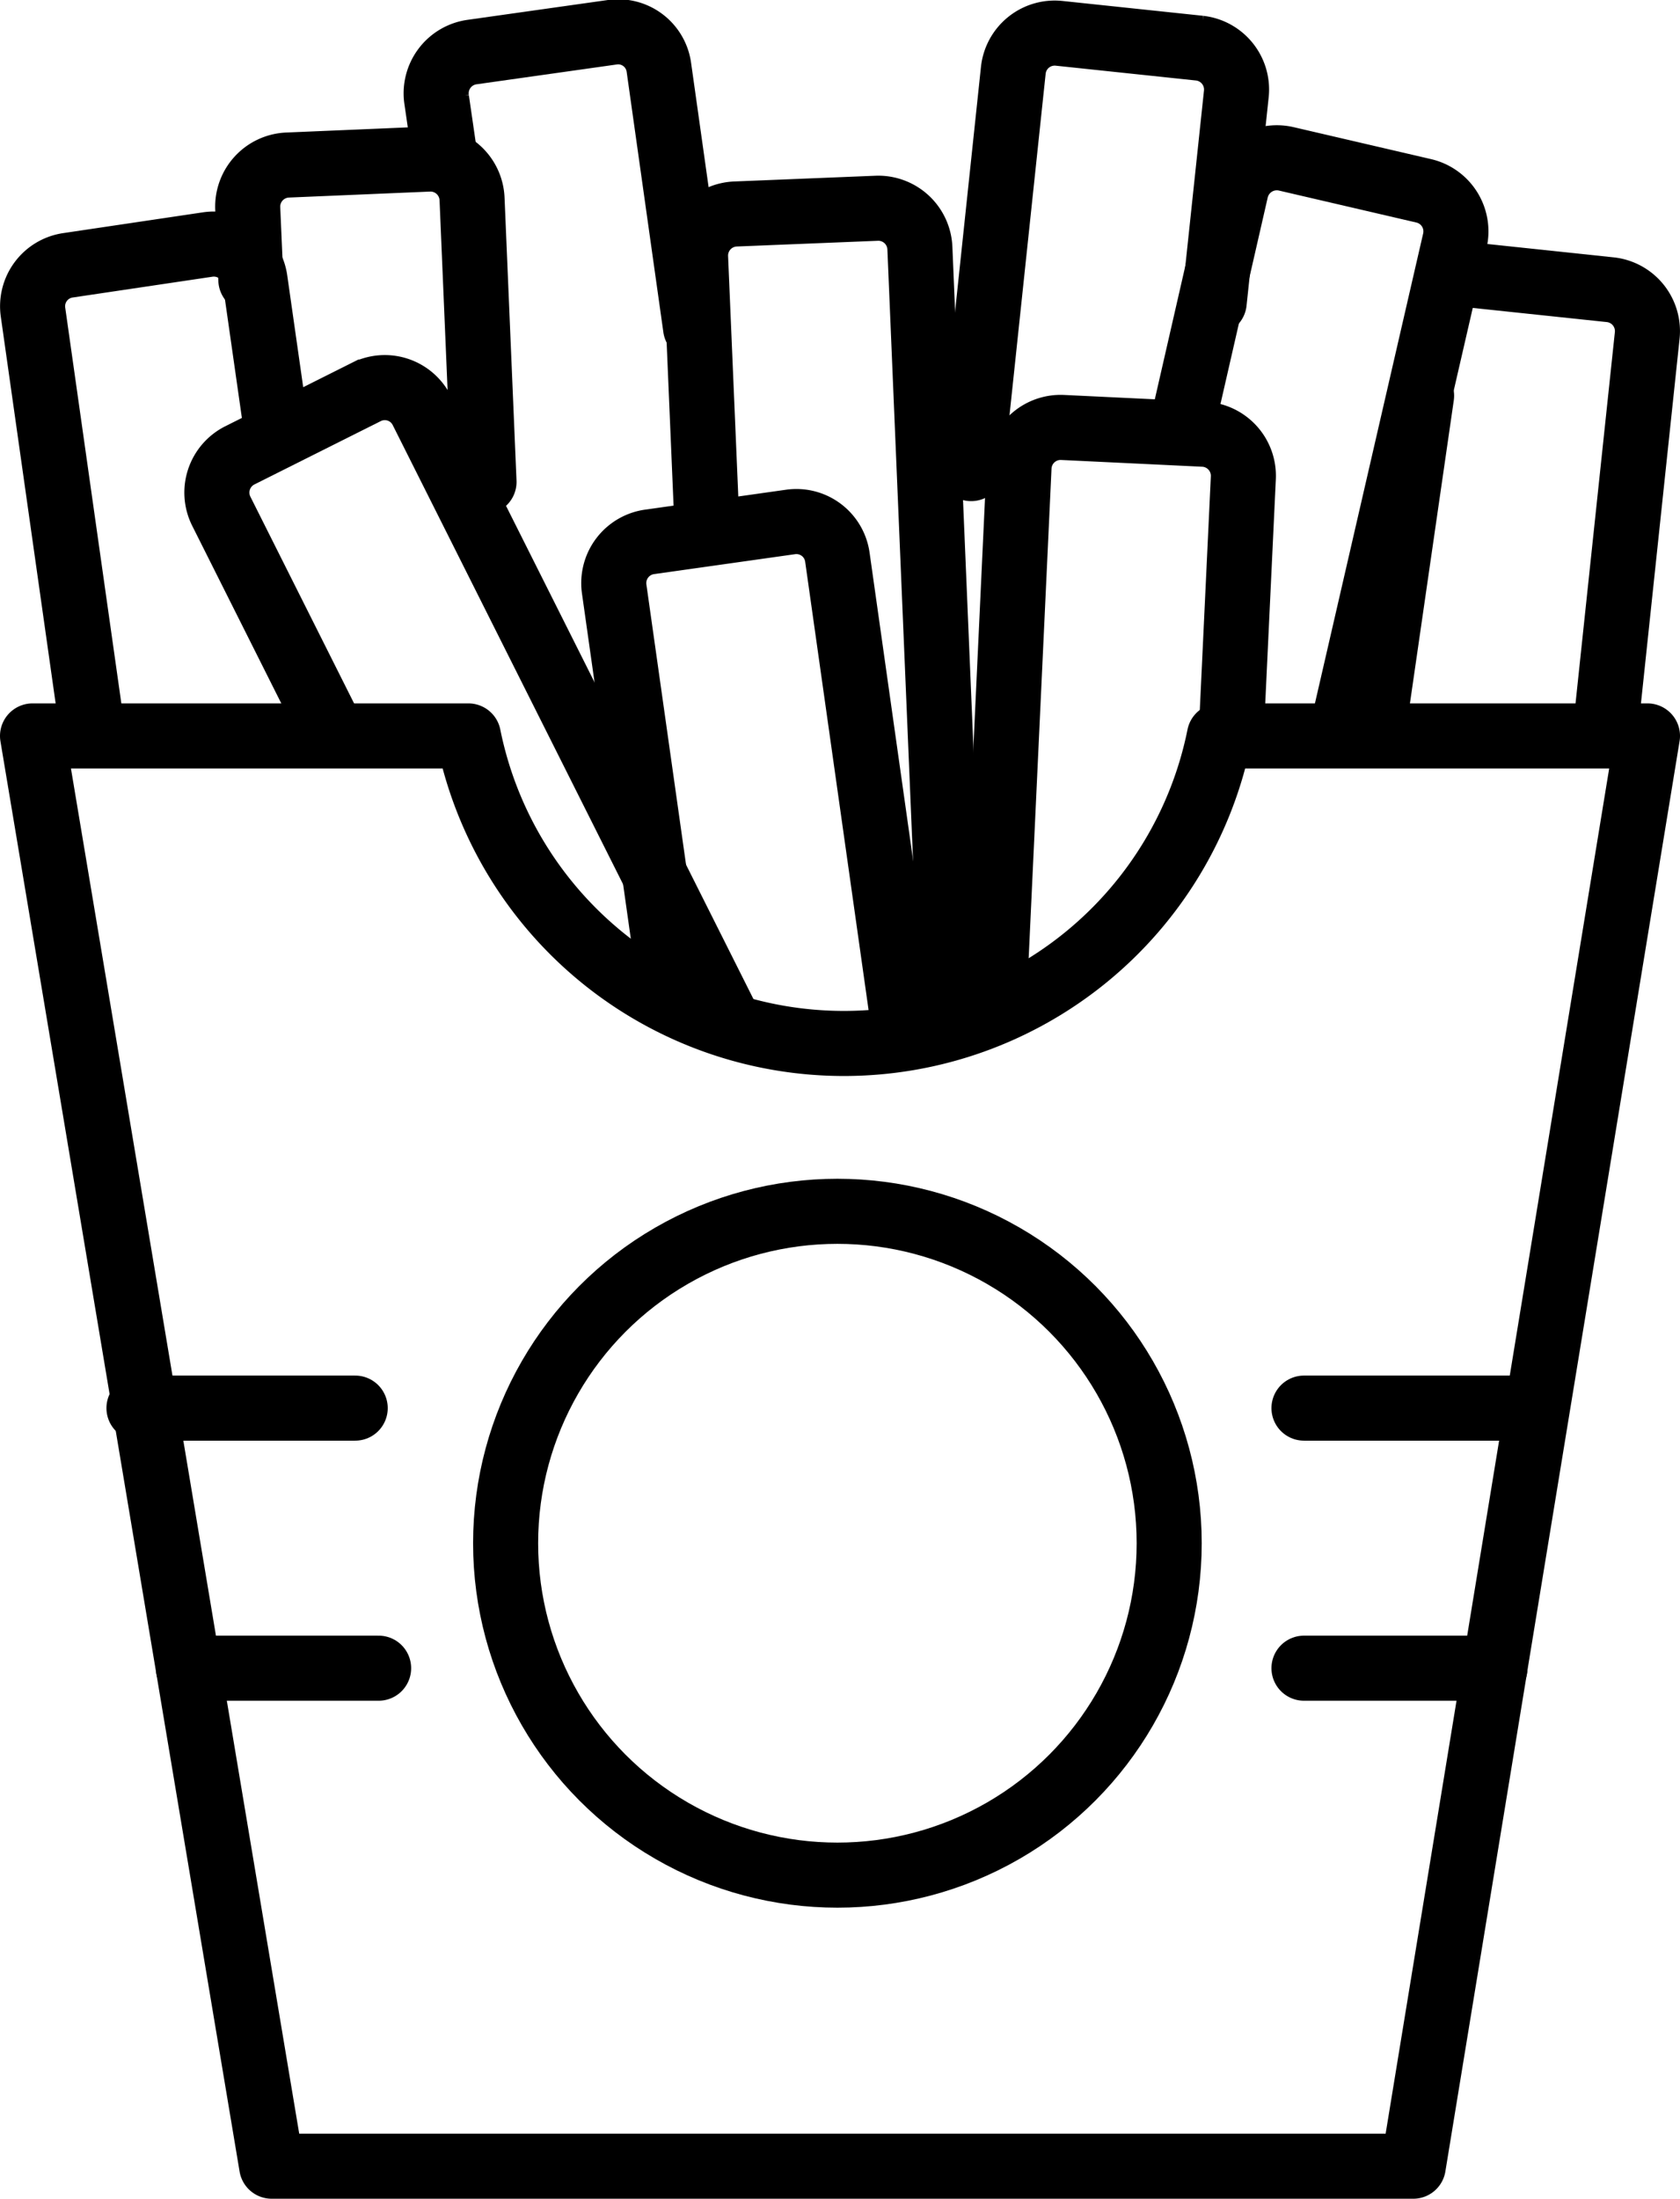
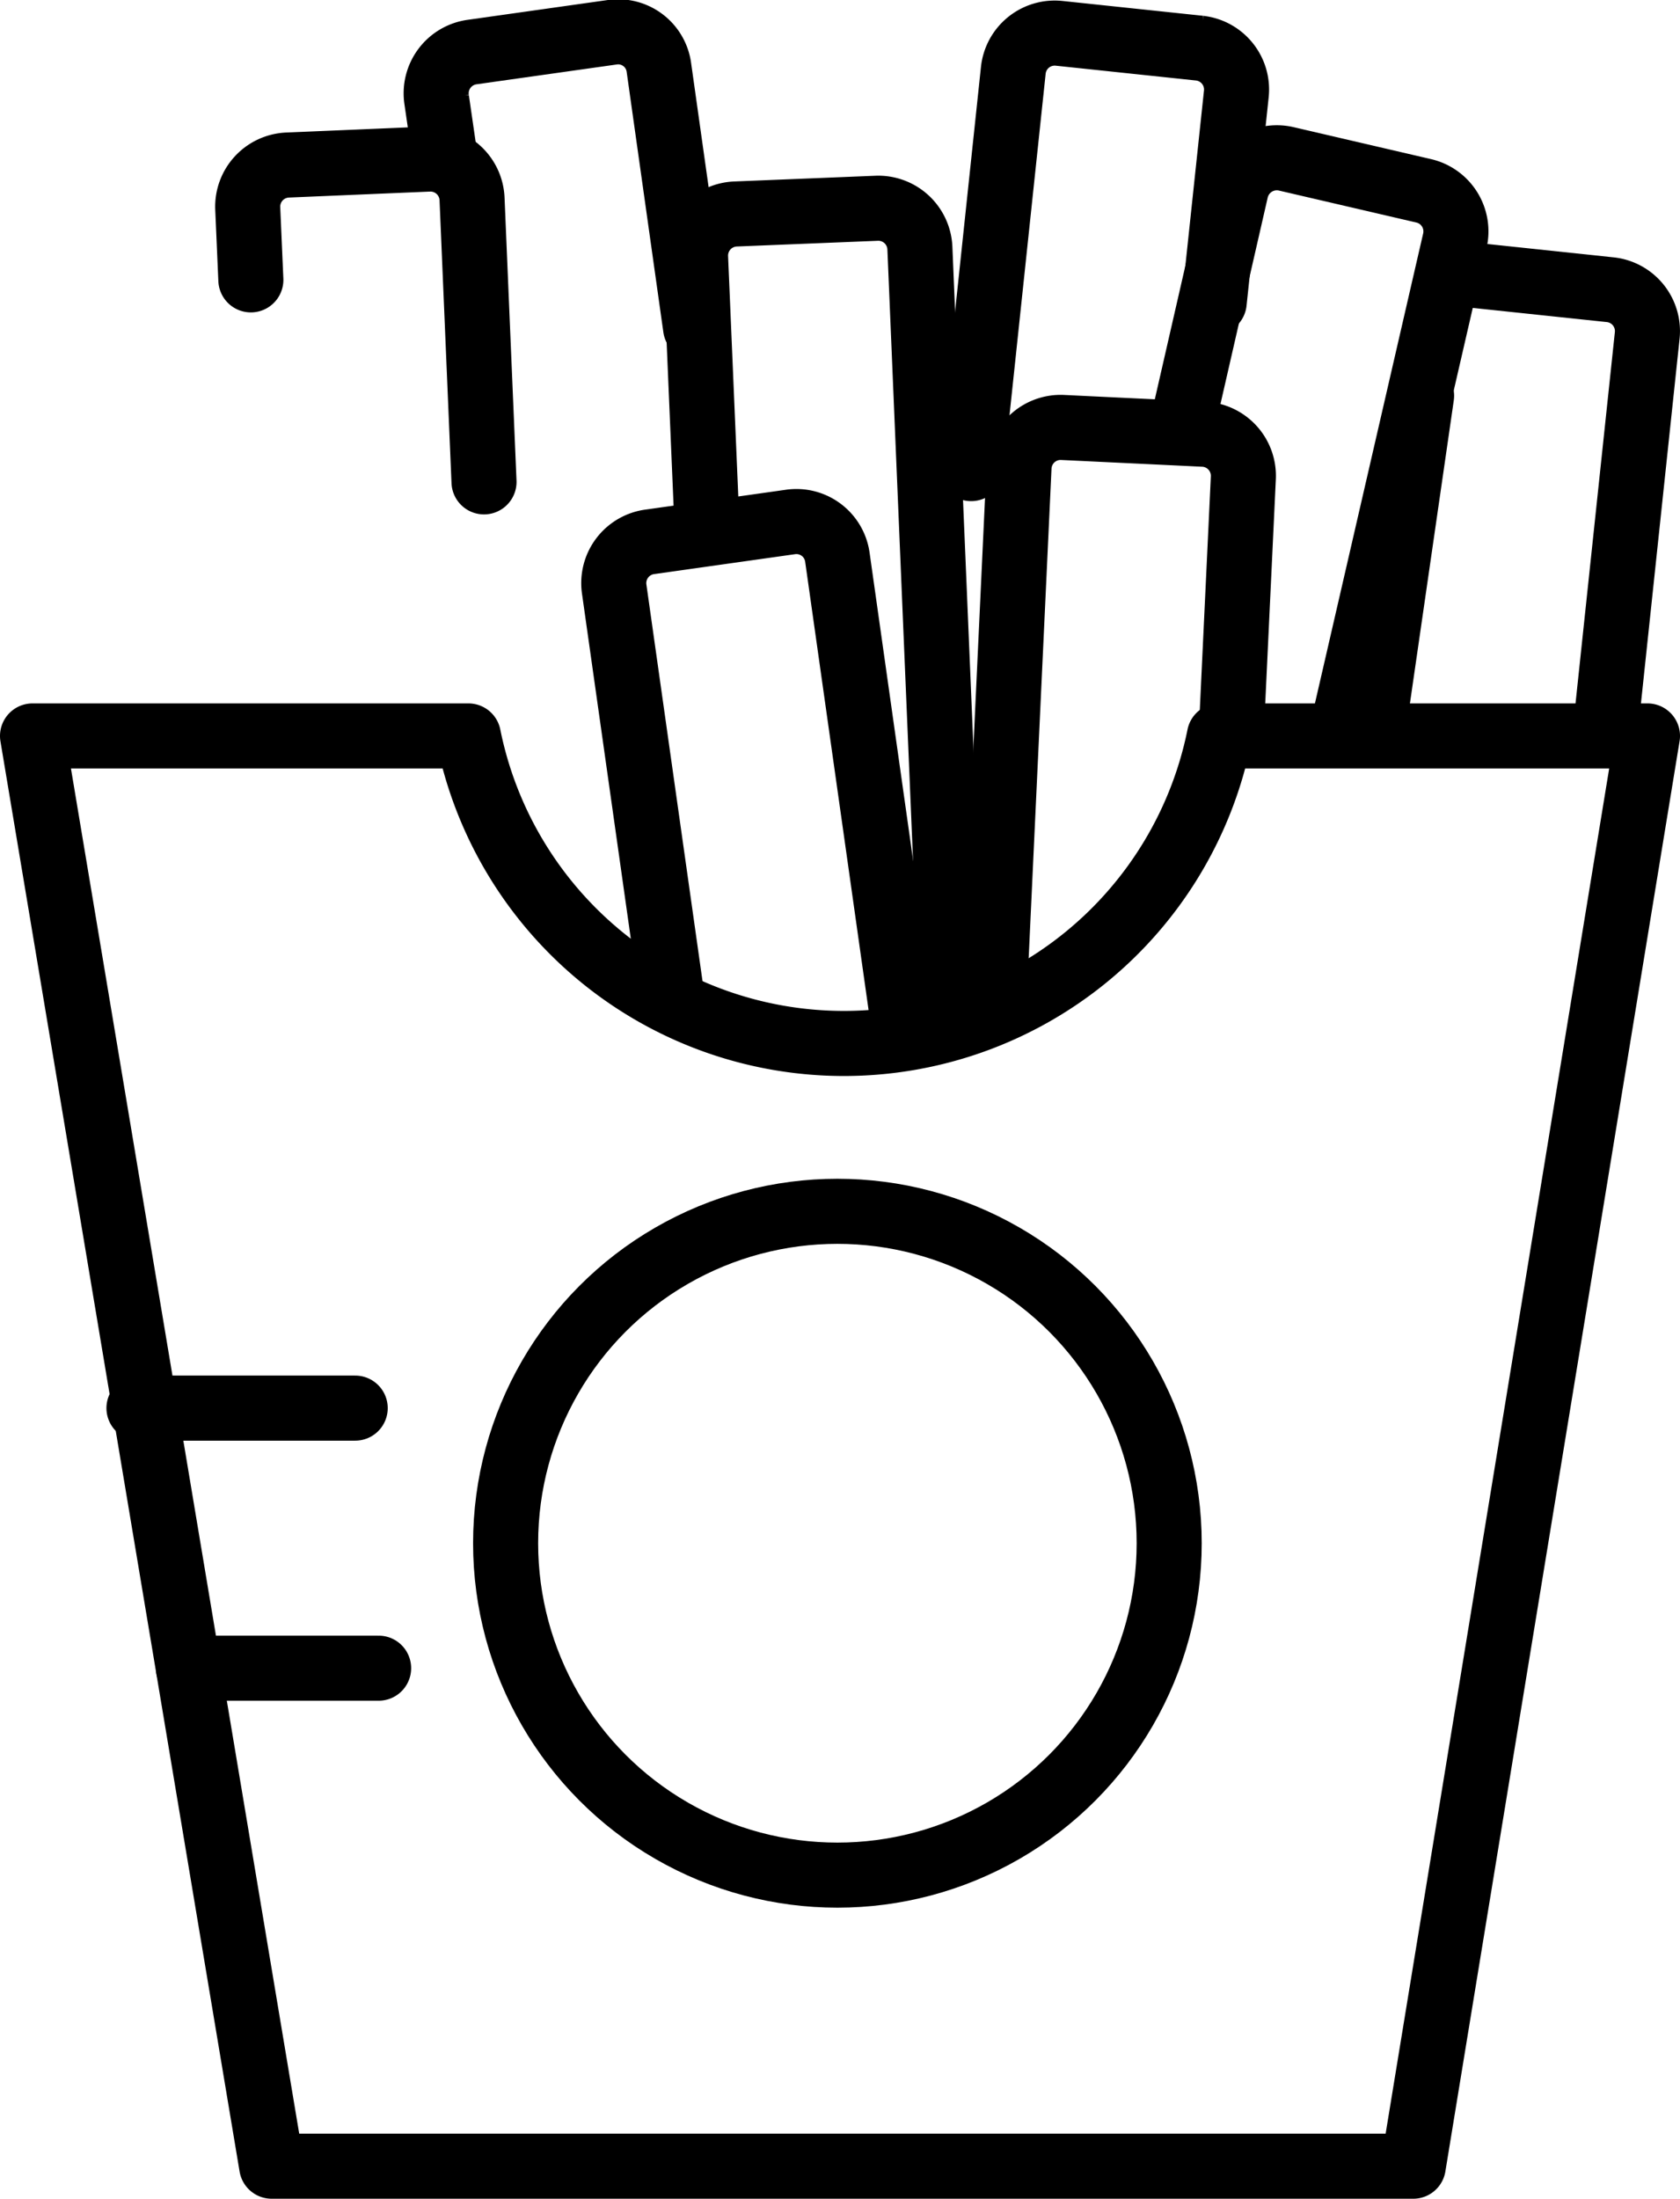
<svg xmlns="http://www.w3.org/2000/svg" viewBox="0 0 64.56 84.46">
  <defs>
    <style>.cls-1,.cls-2,.cls-3,.cls-4{fill:none;}.cls-1,.cls-2,.cls-4{stroke:#000;stroke-width:2.5px;}.cls-1,.cls-4{stroke-linecap:round;}.cls-1,.cls-2{stroke-miterlimit:10;}.cls-4{stroke-linejoin:round;}</style>
  </defs>
  <g id="Layer_2" data-name="Layer 2">
    <g id="Layer_1-2" data-name="Layer 1">
      <path class="cls-1" d="M17.05,5.69l-.27-1.86A1.6,1.6,0,0,1,18.14,2l5.38-.76a1.58,1.58,0,0,1,1.8,1.35l1.41,10" />
-       <path class="cls-2" d="M3.49,27.65,1.27,12a1.59,1.59,0,0,1,1.35-1.81L8,9.39a1.6,1.6,0,0,1,1.8,1.36l.81,5.67" />
      <path class="cls-2" d="M56.49,10.56l5.4.57a1.6,1.6,0,0,1,1.41,1.76l-1.59,15" />
      <line class="cls-1" x1="52.8" y1="27.84" x2="54.63" y2="15.2" />
      <path class="cls-1" d="M37.32,18,38.94,2.7A1.6,1.6,0,0,1,40.7,1.28l5.4.57a1.6,1.6,0,0,1,1.41,1.76l-.85,8" />
      <path class="cls-2" d="M27.16,20,26.73,9.88a1.6,1.6,0,0,1,1.53-1.66L33.69,8a1.6,1.6,0,0,1,1.66,1.53l1.26,30" />
      <path class="cls-1" d="M9.64,10.75,9.52,8a1.6,1.6,0,0,1,1.53-1.66l5.43-.23a1.6,1.6,0,0,1,1.66,1.53l.46,10.87" />
      <path class="cls-2" d="M45.44,16.3l2.06-9a1.61,1.61,0,0,1,1.92-1.2l5.29,1.23a1.6,1.6,0,0,1,1.2,1.91L51.62,27.86" />
      <path class="cls-2" d="M38.22,38.07l.94-20.13a1.6,1.6,0,0,1,1.67-1.52l5.43.26a1.6,1.6,0,0,1,1.52,1.67l-.5,10.57" />
      <path class="cls-2" d="M25.91,38.93,23.6,22.61A1.6,1.6,0,0,1,25,20.81l5.38-.76a1.59,1.59,0,0,1,1.8,1.36l2.68,18.94" />
-       <path class="cls-2" d="M12.63,27.86,8.5,19.63a1.6,1.6,0,0,1,.72-2.14l4.85-2.43a1.59,1.59,0,0,1,2.14.71L28.3,39.86" />
      <path class="cls-3" d="M63.31,28.27l-9,54.94H10.44L1.25,28.27H18a14.72,14.72,0,0,0,28.86,0Z" />
      <polygon class="cls-3" points="57.45 64.08 7.24 64.08 5.34 54.09 58.91 54.09 57.45 64.08" />
      <path class="cls-4" d="M63.31,28.27l-9,54.94H10.44L1.25,28.27H18a14.72,14.72,0,0,0,28.86,0Z" />
      <circle class="cls-2" cx="32.18" cy="59.28" r="12.75" />
      <line class="cls-3" x1="5.34" y1="54.09" x2="14.55" y2="54.09" />
      <line class="cls-1" x1="5.34" y1="54.09" x2="13.65" y2="54.09" />
      <line class="cls-1" x1="7.24" y1="64.08" x2="14.55" y2="64.08" />
-       <line class="cls-1" x1="50.11" y1="54.09" x2="58.55" y2="54.09" />
-       <line class="cls-1" x1="50.11" y1="64.08" x2="57.45" y2="64.08" />
    </g>
  </g>
</svg>